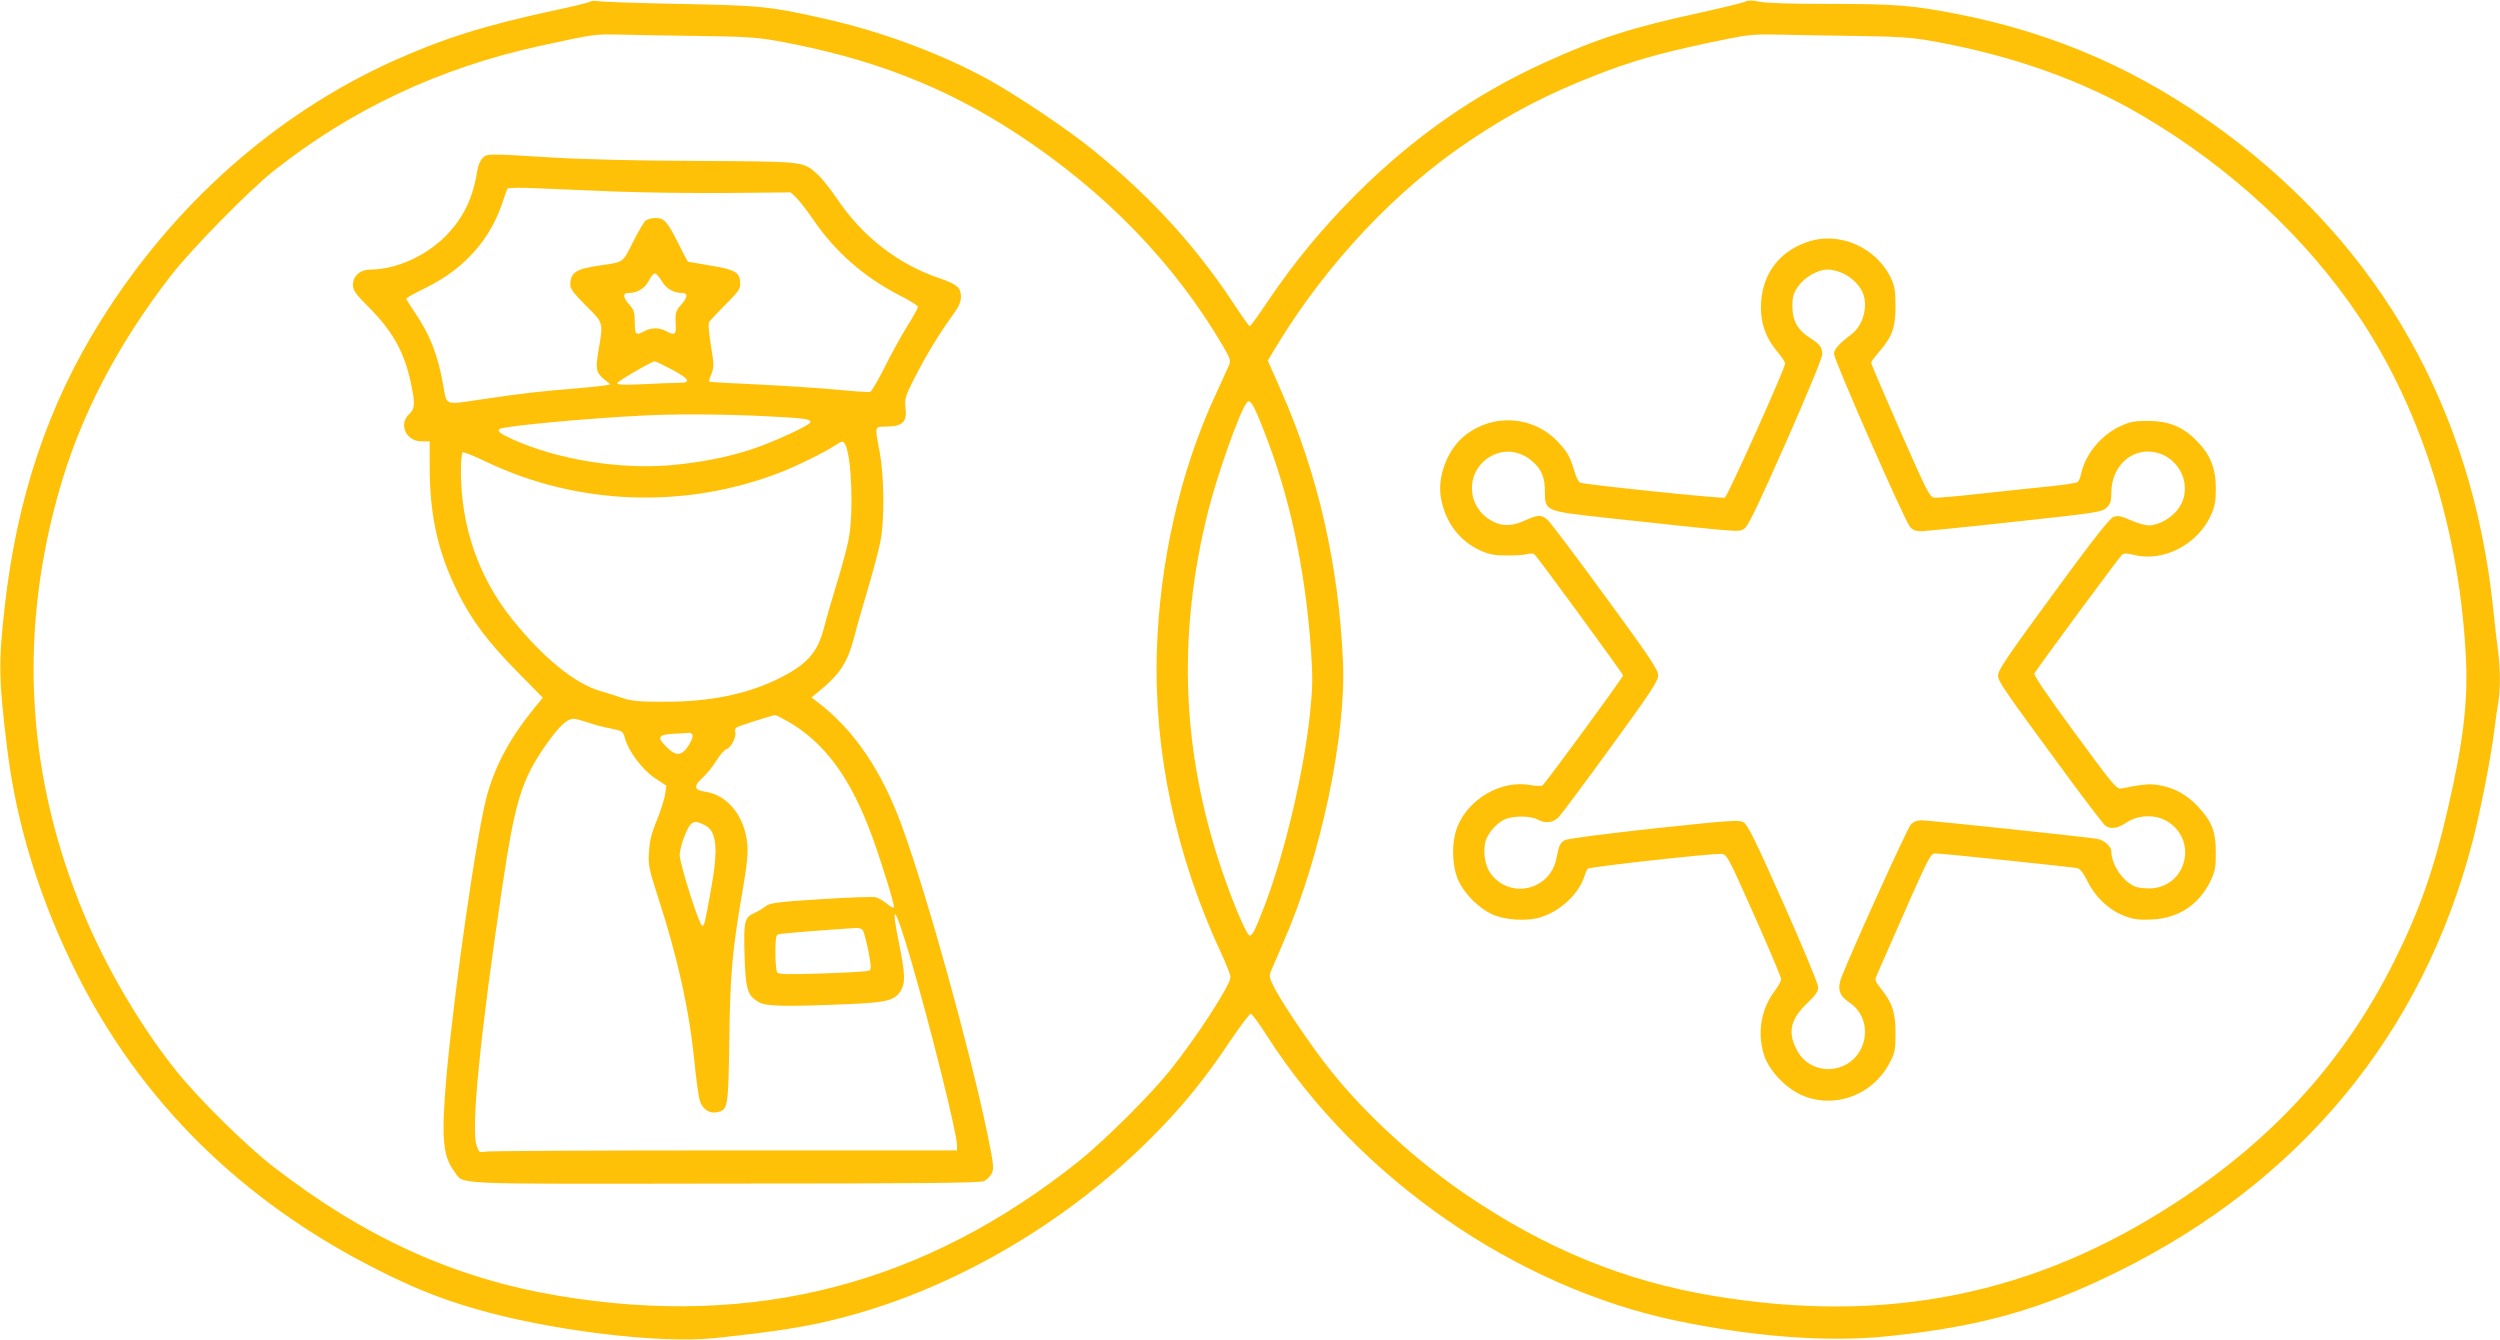
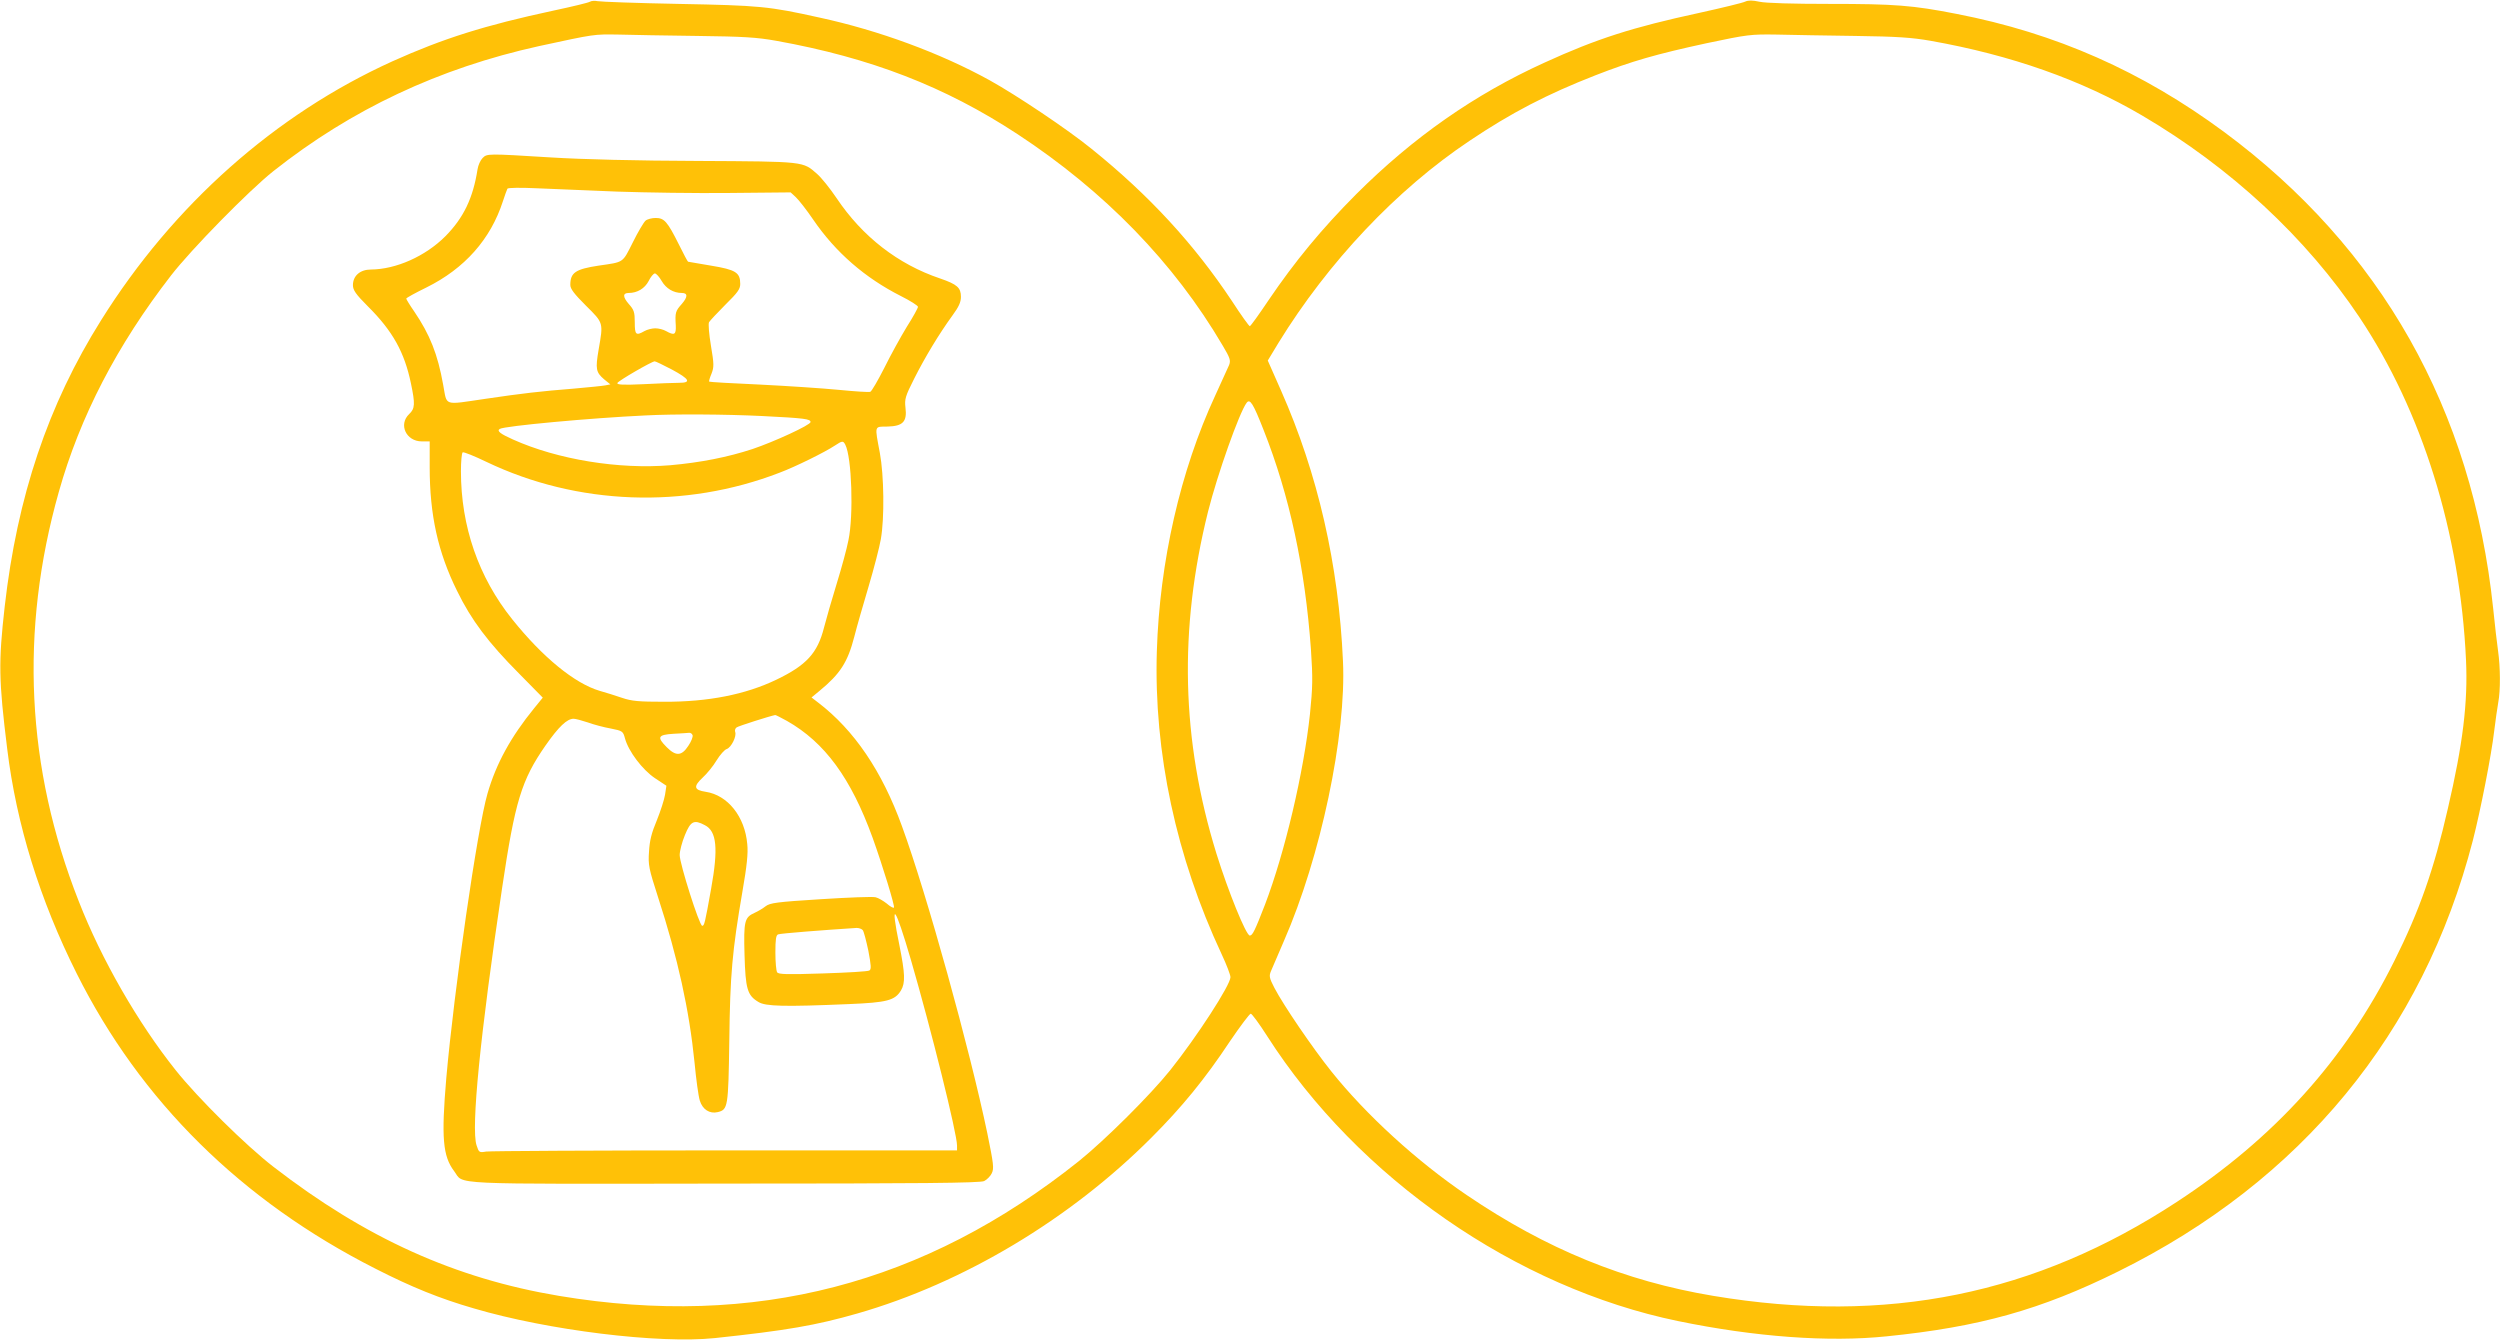
<svg xmlns="http://www.w3.org/2000/svg" version="1.0" width="1280pt" height="686pt" viewBox="0 0 1280 686" preserveAspectRatio="xMidYMid meet">
  <g transform="translate(0,686) scale(0.1,-0.1)" fill="#ffc107" stroke="none">
    <path d="M3020 6851 c-8 -5 -91 -25 -185 -45 -354 -76 -566 -143 -826 -260 -600 -272 -1122 -735 -1491 -1325 -272 -433 -430 -904 -494 -1467 -32 -285 -31 -374 13 -729 47 -385 167 -773 356 -1150 327 -653 843 -1163 1530 -1511 184 -94 330 -153 503 -203 379 -112 946 -182 1234 -152 367 39 517 65 730 126 543 156 1088 482 1505 900 156 156 274 300 402 493 53 78 101 142 107 142 6 -1 44 -52 84 -115 465 -727 1275 -1288 2104 -1459 393 -81 770 -109 1068 -78 475 48 789 136 1185 332 938 464 1561 1221 1816 2207 40 156 95 438 109 558 7 55 16 122 21 148 12 63 11 181 -1 265 -5 37 -17 134 -25 217 -107 1018 -574 1844 -1377 2439 -421 311 -861 506 -1371 605 -225 44 -315 51 -651 51 -185 0 -325 4 -357 11 -36 8 -57 8 -73 1 -11 -6 -118 -32 -236 -58 -342 -74 -524 -132 -793 -255 -358 -163 -670 -381 -963 -673 -178 -179 -314 -344 -449 -543 -49 -73 -92 -133 -96 -133 -4 0 -45 57 -91 128 -194 292 -424 542 -718 779 -124 101 -386 276 -523 352 -252 139 -566 255 -871 321 -261 58 -306 62 -721 70 -214 4 -401 11 -415 14 -14 3 -32 2 -40 -3z m550 -175 c237 -3 305 -7 405 -25 483 -87 863 -234 1235 -478 446 -293 801 -658 1050 -1082 38 -64 42 -76 33 -100 -6 -14 -38 -84 -71 -156 -179 -386 -285 -852 -299 -1310 -16 -517 99 -1053 332 -1551 25 -53 45 -106 45 -117 0 -40 -171 -304 -309 -477 -102 -127 -331 -355 -466 -464 -791 -632 -1661 -858 -2662 -691 -533 89 -991 296 -1463 661 -140 108 -386 351 -500 494 -193 242 -380 566 -497 866 -269 683 -303 1384 -102 2095 108 385 299 753 575 1109 102 132 399 435 524 534 399 316 848 527 1360 640 287 62 279 61 408 59 65 -2 245 -5 402 -7z m5930 0 c214 -3 288 -8 385 -25 412 -73 772 -200 1082 -382 453 -266 841 -626 1113 -1033 322 -482 516 -1106 546 -1756 10 -216 -16 -430 -93 -760 -71 -311 -145 -522 -274 -780 -252 -506 -614 -907 -1114 -1234 -725 -475 -1485 -629 -2372 -481 -456 76 -856 240 -1263 516 -254 172 -516 411 -694 634 -96 120 -244 337 -291 427 -26 50 -28 61 -18 85 6 15 37 86 67 156 187 427 320 1054 302 1432 -22 495 -129 960 -317 1385 l-68 154 55 91 c255 414 604 784 978 1034 213 143 395 238 646 336 182 71 310 108 569 164 209 44 224 46 357 44 77 -2 258 -5 404 -7z m-3031 -2016 c134 -338 213 -708 243 -1125 10 -148 9 -192 -5 -331 -32 -298 -128 -707 -230 -975 -52 -134 -64 -159 -78 -159 -19 0 -111 227 -171 420 -180 583 -193 1147 -43 1750 48 191 161 510 198 558 17 22 33 -3 86 -138z" />
    <path d="M2471 6051 c-11 -11 -23 -37 -26 -58 -23 -147 -71 -248 -165 -343 -102 -102 -252 -169 -381 -170 -55 0 -92 -32 -92 -80 0 -25 14 -46 76 -108 128 -127 188 -236 221 -395 22 -105 21 -129 -9 -157 -56 -53 -16 -140 65 -140 l40 0 0 -132 c0 -244 42 -435 140 -633 73 -150 160 -265 317 -423 l122 -124 -44 -54 c-119 -146 -195 -284 -239 -437 -52 -178 -171 -1005 -211 -1457 -26 -305 -18 -399 40 -476 54 -71 -67 -66 1381 -64 1010 0 1314 3 1333 13 14 7 32 25 39 40 12 25 9 48 -23 205 -90 431 -309 1222 -437 1572 -102 282 -245 492 -428 632 l-35 27 40 33 c107 88 145 147 179 278 13 52 47 169 74 260 27 91 55 199 62 240 19 108 16 326 -5 440 -27 145 -30 135 39 136 79 2 101 25 92 97 -5 44 -1 58 45 149 55 109 126 227 195 322 33 45 44 69 44 96 0 47 -19 64 -106 94 -217 73 -399 215 -531 412 -33 49 -78 105 -99 123 -74 65 -59 64 -609 67 -310 1 -597 8 -755 18 -325 20 -326 20 -349 -3z m689 -172 c146 -5 405 -9 577 -7 l311 3 27 -25 c15 -14 55 -65 89 -115 114 -167 265 -298 449 -391 48 -24 87 -49 87 -55 0 -6 -25 -52 -57 -102 -31 -51 -83 -145 -115 -210 -33 -65 -65 -120 -72 -123 -7 -3 -80 2 -162 10 -82 8 -264 20 -404 27 -140 6 -257 13 -259 15 -2 2 3 20 12 41 13 34 13 48 -3 143 -10 60 -14 111 -10 120 5 8 43 49 84 90 63 62 76 80 76 106 0 59 -23 73 -150 94 -63 11 -116 20 -117 20 -2 0 -23 39 -47 88 -59 118 -75 136 -119 136 -19 0 -43 -6 -52 -14 -9 -8 -39 -58 -65 -111 -54 -107 -44 -100 -175 -119 -119 -18 -145 -36 -145 -99 0 -20 20 -46 80 -106 91 -90 89 -86 65 -225 -17 -99 -14 -116 28 -152 l32 -26 -25 -5 c-14 -3 -88 -10 -165 -17 -165 -13 -261 -24 -450 -52 -219 -32 -195 -39 -216 72 -28 157 -68 257 -148 375 -23 33 -41 63 -41 66 0 4 46 29 103 57 196 97 329 247 392 442 10 30 20 59 23 64 3 5 67 6 151 2 80 -3 265 -11 411 -17z m228 -458 c22 -38 60 -61 103 -61 31 0 31 -20 0 -56 -33 -37 -35 -44 -31 -111 2 -47 -7 -52 -50 -28 -14 8 -38 14 -55 14 -16 0 -41 -6 -55 -14 -44 -25 -50 -20 -50 45 0 52 -4 64 -31 94 -31 36 -31 56 0 56 44 0 82 23 102 61 10 21 25 39 32 39 7 0 23 -18 35 -39z m52 -453 c91 -49 101 -68 37 -68 -24 0 -106 -3 -182 -7 -105 -5 -137 -3 -134 6 4 11 175 110 191 111 5 0 44 -19 88 -42z m461 -238 c219 -11 249 -15 249 -31 0 -15 -187 -101 -297 -138 -128 -42 -265 -69 -421 -83 -263 -22 -577 29 -806 132 -65 29 -84 44 -67 54 23 15 467 56 746 69 150 8 409 6 596 -3z m427 -147 c33 -64 43 -360 16 -489 -8 -42 -35 -141 -60 -222 -25 -81 -54 -182 -65 -225 -33 -131 -90 -193 -244 -267 -158 -76 -350 -114 -575 -113 -128 0 -165 3 -215 20 -33 11 -85 28 -115 36 -128 38 -292 172 -448 367 -172 215 -262 475 -262 757 0 50 4 94 9 97 5 3 60 -19 122 -49 464 -222 1015 -243 1501 -55 80 30 232 105 283 139 38 25 42 25 53 4z m-299 -1414 c194 -110 328 -293 439 -599 51 -142 115 -351 109 -357 -4 -3 -20 6 -37 21 -18 14 -43 29 -57 32 -14 4 -141 -1 -282 -10 -224 -14 -259 -19 -281 -36 -14 -11 -39 -26 -57 -34 -51 -23 -56 -42 -51 -215 5 -174 14 -207 71 -241 36 -23 134 -25 462 -11 198 8 237 19 268 70 23 39 21 86 -8 231 -49 238 -23 206 59 -75 104 -358 236 -889 236 -950 l0 -25 -1187 0 c-654 0 -1204 -3 -1224 -6 -35 -6 -37 -5 -49 32 -29 87 19 568 131 1319 66 443 99 551 222 728 68 97 110 137 144 137 10 0 43 -9 73 -19 30 -11 83 -25 117 -31 61 -12 63 -14 73 -51 18 -66 89 -160 153 -203 l59 -39 -7 -46 c-4 -25 -23 -84 -42 -131 -27 -64 -37 -104 -40 -160 -5 -69 -1 -87 46 -233 102 -314 160 -578 187 -847 8 -85 20 -173 27 -195 14 -46 51 -69 92 -59 52 13 54 24 59 364 4 339 15 461 67 764 23 132 30 198 25 244 -12 141 -100 251 -213 268 -60 9 -64 27 -16 72 22 20 55 60 72 89 18 29 41 55 52 58 23 8 52 66 43 88 -3 8 1 19 8 23 10 7 170 58 197 63 2 1 29 -13 60 -30z m-483 -73 c3 -8 -7 -33 -22 -55 -34 -52 -63 -54 -110 -7 -52 52 -46 64 34 69 37 2 73 4 80 5 7 1 15 -4 18 -12z m63 -461 c61 -31 69 -119 32 -325 -32 -179 -35 -191 -46 -190 -15 3 -115 318 -115 362 0 21 12 67 27 103 29 71 46 80 102 50z m808 -537 c6 -7 18 -55 29 -106 14 -75 16 -95 5 -101 -7 -5 -114 -11 -238 -15 -183 -6 -228 -5 -234 6 -5 7 -9 53 -9 101 0 67 3 89 14 93 12 5 231 22 402 33 12 0 26 -5 31 -11z" />
-     <path d="M9253 5621 c-152 -52 -239 -177 -237 -341 1 -86 29 -157 89 -227 19 -23 35 -47 35 -54 0 -25 -295 -681 -309 -687 -17 -6 -720 67 -741 77 -8 4 -22 32 -30 62 -21 69 -33 92 -78 141 -126 139 -334 155 -482 38 -89 -71 -143 -211 -122 -322 23 -123 94 -217 200 -266 44 -20 73 -26 132 -26 41 -1 89 2 105 6 17 5 35 5 41 0 13 -9 454 -612 454 -620 0 -11 -400 -556 -413 -564 -7 -3 -33 -2 -59 2 -151 29 -323 -71 -378 -218 -30 -79 -26 -205 10 -277 31 -64 102 -134 165 -164 68 -33 185 -40 257 -16 99 32 190 118 219 205 6 19 14 38 18 42 9 10 645 80 685 76 28 -3 34 -14 167 -313 76 -170 138 -318 138 -327 1 -10 -14 -38 -33 -62 -71 -94 -91 -221 -52 -334 26 -75 107 -161 188 -198 167 -75 367 -3 454 166 26 49 29 65 29 150 0 106 -16 156 -76 230 -27 33 -31 44 -22 62 288 657 274 628 307 628 33 0 686 -68 722 -75 14 -3 32 -26 53 -69 39 -80 111 -147 189 -176 45 -17 73 -21 137 -18 138 6 242 74 302 196 24 50 28 69 28 147 0 109 -20 159 -92 236 -56 60 -123 97 -199 109 -49 8 -75 6 -194 -17 -23 -4 -44 21 -238 286 -137 186 -211 295 -206 303 20 34 435 596 448 607 11 9 25 9 61 0 149 -38 324 51 393 199 22 48 27 71 27 142 0 104 -29 174 -100 245 -70 71 -141 99 -245 100 -73 0 -94 -4 -146 -28 -97 -45 -178 -144 -199 -244 -3 -17 -12 -36 -18 -41 -7 -5 -66 -14 -132 -21 -66 -7 -223 -23 -349 -37 -125 -14 -239 -24 -253 -22 -23 3 -39 35 -174 342 -82 187 -149 344 -149 349 0 5 18 29 39 53 68 78 86 125 86 234 0 76 -4 104 -21 141 -75 163 -267 247 -431 190z m182 -160 c47 -22 89 -64 104 -104 26 -69 -1 -164 -59 -208 -64 -48 -90 -78 -90 -101 0 -31 362 -855 389 -885 14 -17 30 -23 58 -23 21 1 237 22 481 49 415 45 444 49 467 71 21 20 25 33 25 79 1 130 98 224 214 207 137 -21 208 -177 131 -288 -34 -49 -102 -88 -153 -88 -19 0 -61 12 -94 27 -47 21 -65 24 -86 17 -20 -7 -106 -116 -309 -394 -229 -312 -283 -391 -283 -417 0 -33 20 -61 378 -548 85 -115 162 -215 171 -222 26 -20 64 -15 106 14 60 41 148 45 209 9 157 -92 107 -326 -73 -344 -27 -2 -65 1 -84 7 -63 21 -127 112 -127 182 0 25 -37 58 -72 64 -58 10 -862 95 -899 95 -24 0 -42 -7 -56 -22 -18 -20 -298 -636 -354 -780 -24 -60 -12 -97 40 -131 129 -86 95 -289 -55 -333 -82 -24 -168 9 -209 81 -54 94 -41 163 46 247 46 43 59 63 58 85 0 15 -80 208 -178 428 -144 324 -183 403 -204 415 -24 13 -68 10 -461 -32 -256 -28 -443 -52 -455 -60 -24 -15 -29 -26 -42 -92 -31 -163 -235 -212 -335 -81 -29 38 -41 101 -30 160 8 43 59 103 103 121 42 18 131 17 163 -1 41 -23 83 -19 112 13 14 15 134 176 267 359 202 277 241 337 241 365 0 28 -43 93 -270 403 -149 204 -282 380 -296 393 -32 28 -49 28 -119 -4 -72 -33 -129 -29 -188 12 -106 75 -108 230 -4 305 74 53 163 48 234 -14 46 -41 63 -82 63 -155 0 -99 2 -99 302 -132 693 -75 688 -75 716 -59 21 11 62 97 214 439 110 249 188 438 188 456 0 36 -12 52 -66 86 -61 39 -87 88 -87 160 0 49 5 66 29 101 34 49 102 87 154 87 19 0 53 -9 75 -19z" />
  </g>
</svg>